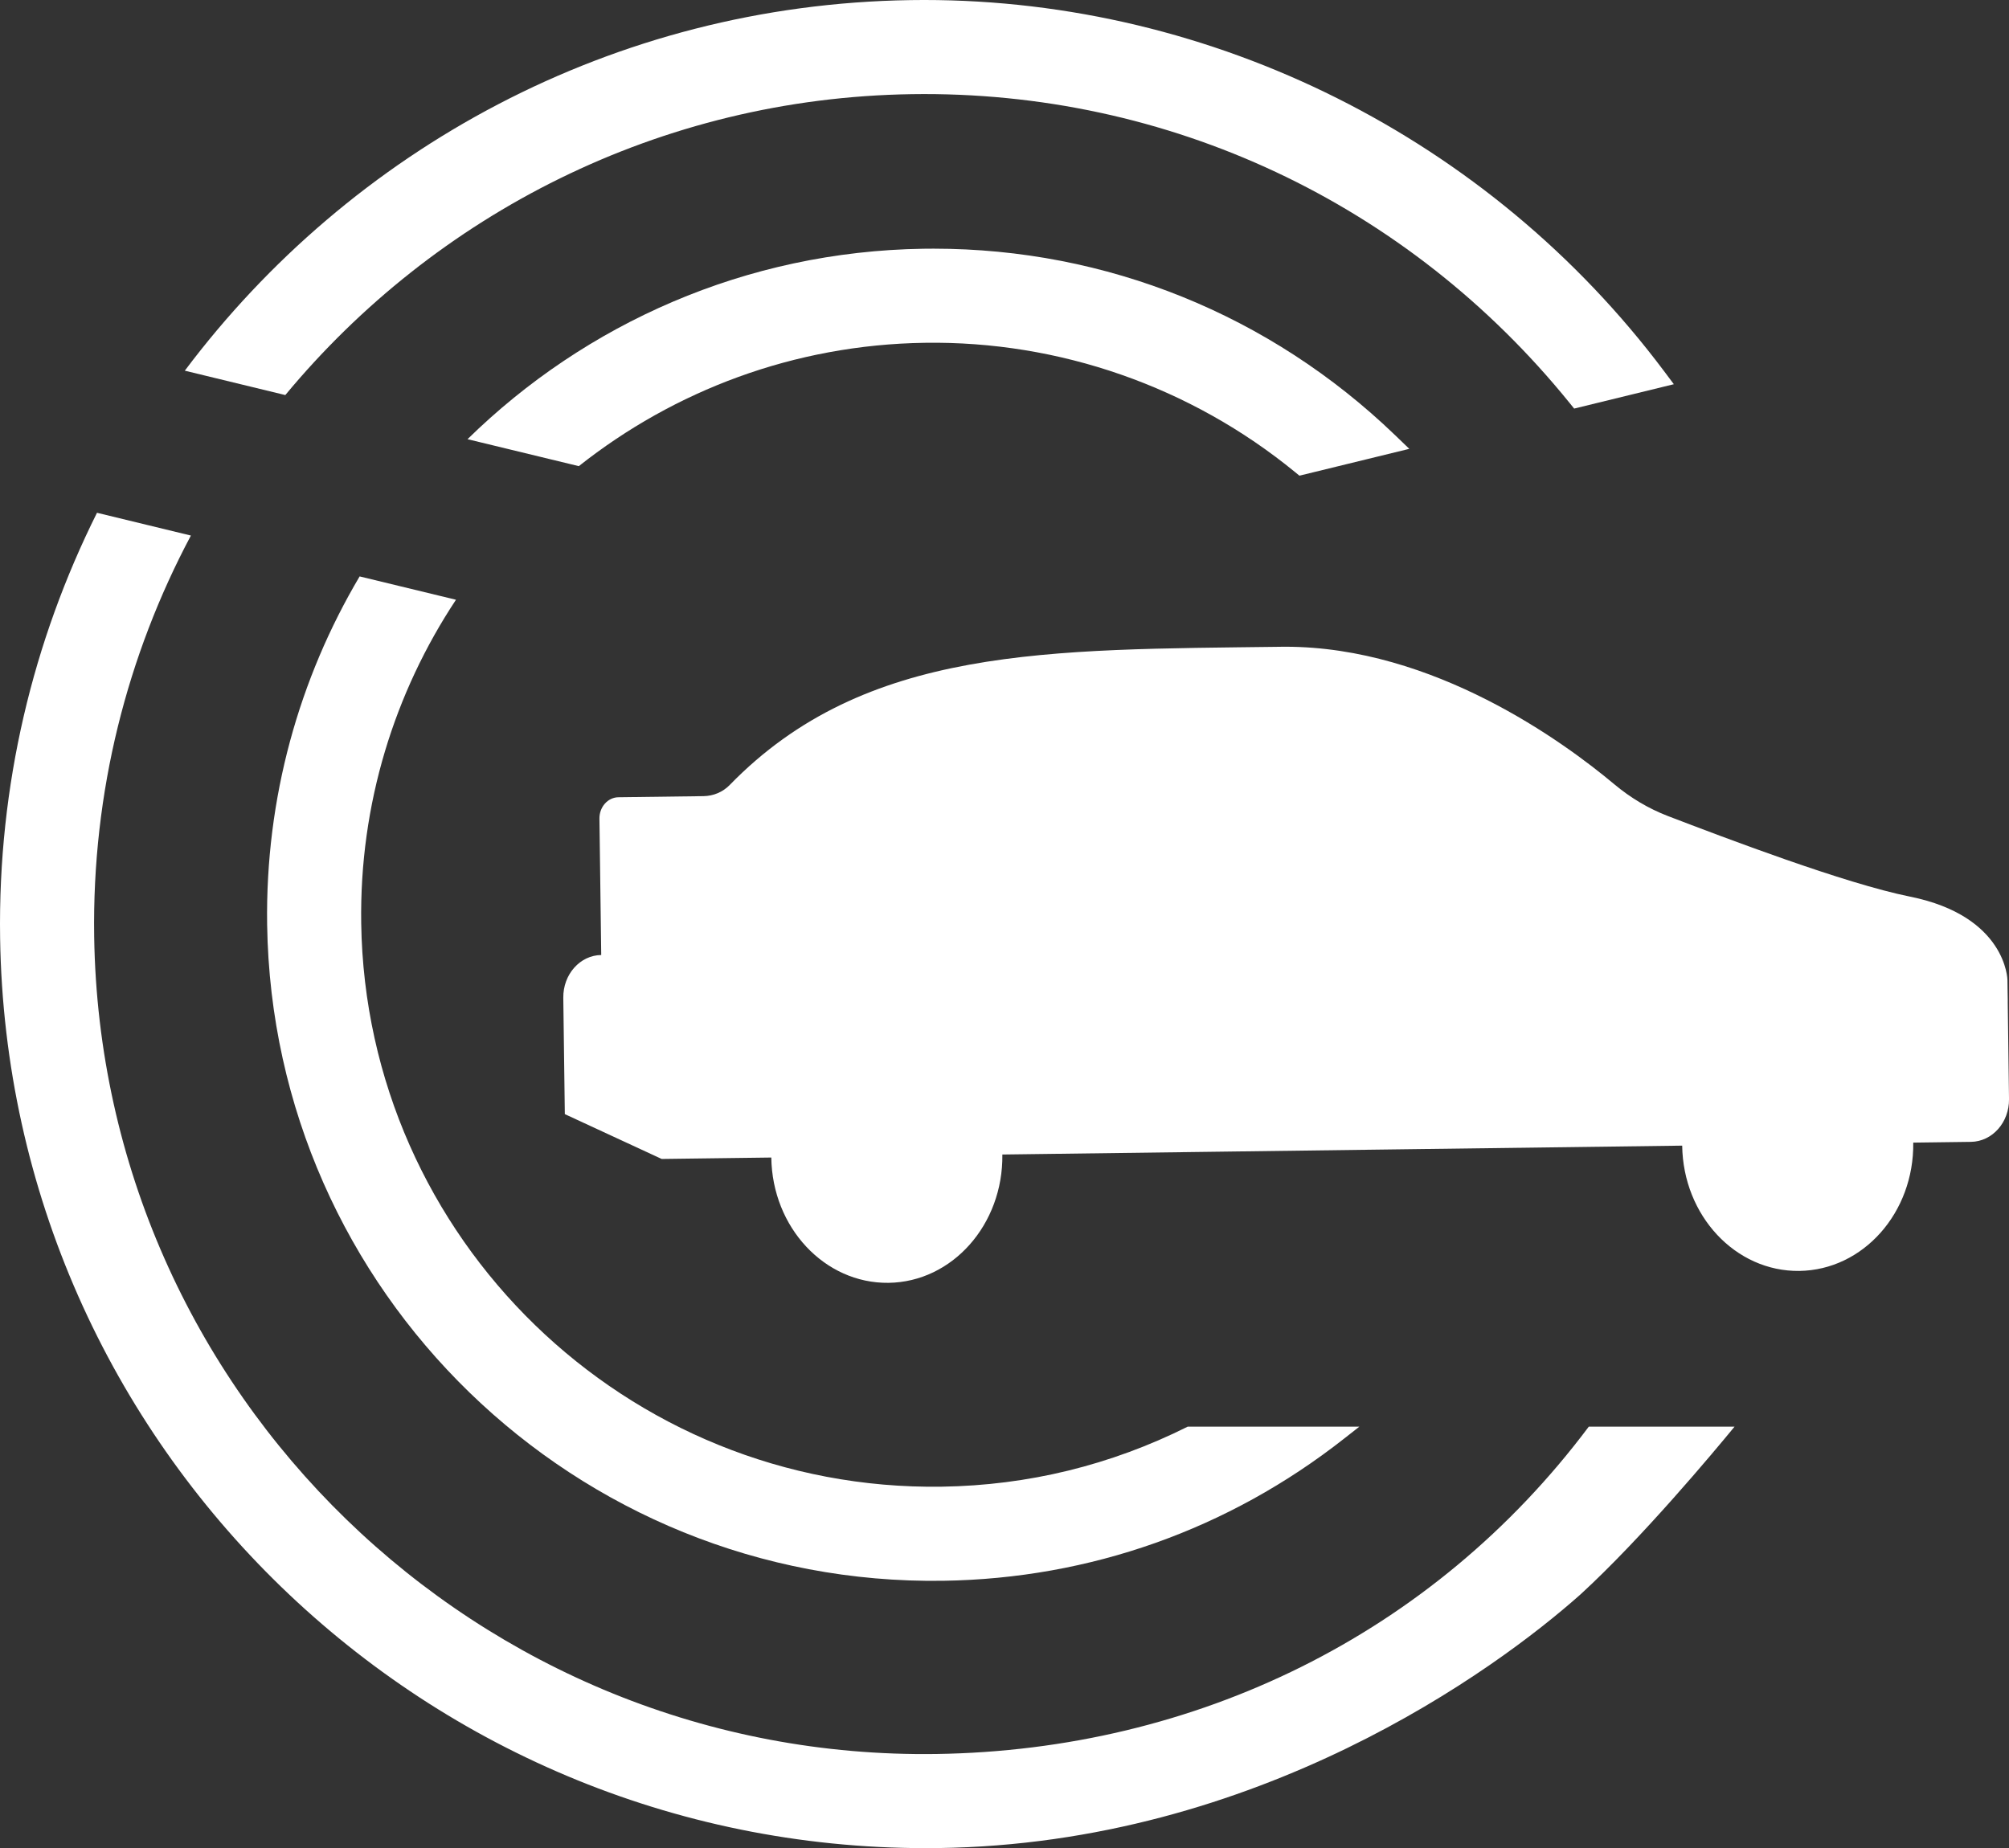
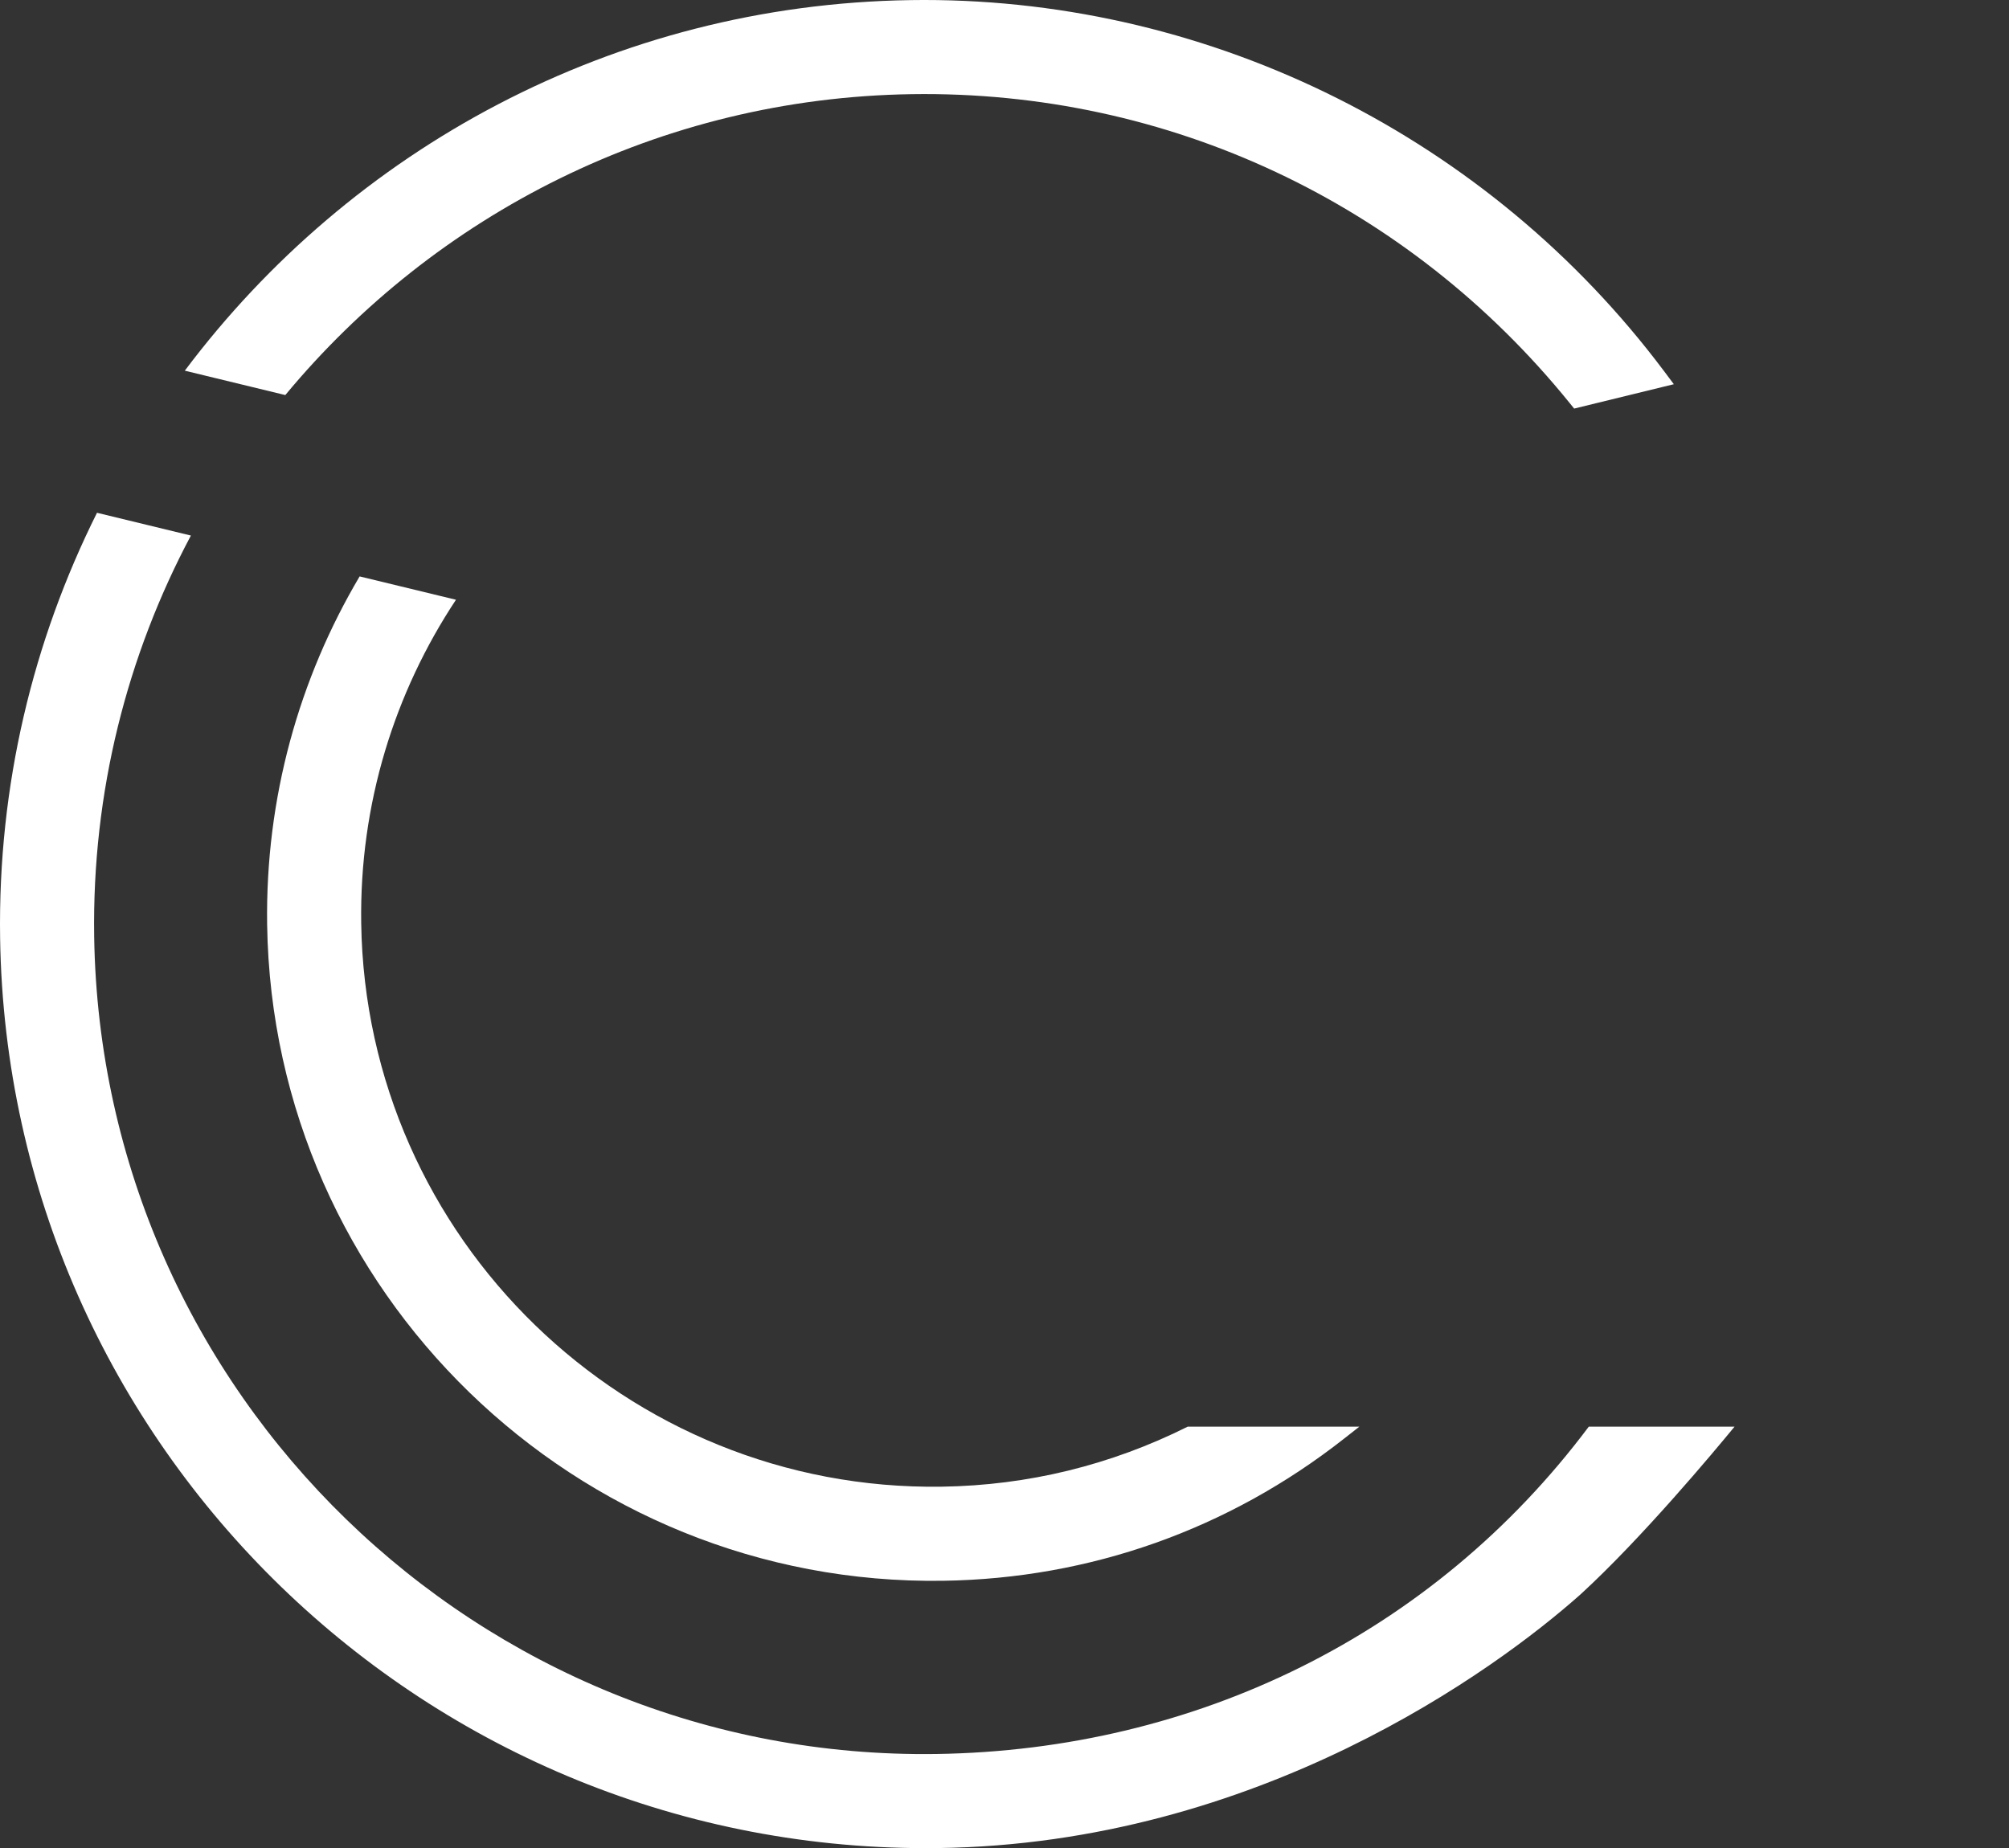
<svg xmlns="http://www.w3.org/2000/svg" version="1.1" id="svg1" width="210.019" height="193.232" viewBox="0 0 210.019 193.232">
  <rect x="0" y="0" width="210.019" height="193.232" fill="#333333" stroke="none" />
  <defs id="defs1" />
  <g id="layer-MC0" transform="translate(-672.415,-908.07)">
    <g id="g33" transform="translate(59.415,-0.93)" style="fill:#ffffff">
-       <path id="path2-8" d="m 746.9,976.624 c -24.296,0.317 -43.417,-0.128 -57.611,14.443 v 0 c -0.737,0.76 -1.728,1.159 -2.741,1.173 v 0 l -8.895,0.116 c -1.113,0.015 -2.003,1.011 -1.989,2.241 v 0 l 0.043,3.225 0.144,11.029 c -2.219,0.028 -3.996,2.028 -3.965,4.476 v 0 l 0.16,12.16 10.124,4.687 11.461,-0.149 c 0.095,7.319 5.583,13.184 12.255,13.101 v 0 c 6.667,-0.088 11.993,-6.099 11.899,-13.416 v 0 l 71.069,-0.928 c 0.096,7.315 5.573,13.184 12.247,13.099 v 0 c 6.675,-0.091 12.004,-6.097 11.908,-13.415 v 0 l 6.032,-0.079 c 2.228,-0.032 4.008,-2.033 3.979,-4.473 v 0 l -0.133,-10.079 c 0,0 0.008,-0.56 -0.016,-1.279 v 0 l -0.015,-1.1 c 0,0 -0.088,-6.672 -10.179,-8.708 v 0 c -6.823,-1.371 -19.363,-6.147 -25.328,-8.432 v 0 c -2.017,-0.777 -3.9,-1.901 -5.605,-3.328 v 0 c -5.235,-4.384 -18.851,-14.369 -34.375,-14.369 v 0 c -0.155,0 -0.312,10e-4 -0.468,0.004" style="fill:#ffffff;stroke:none;stroke-width:1.333" />
-       <path id="path4-1" d="m 709.526,935.007 c -18.565,0.277 -35.335,7.841 -47.652,19.912 v 0 l 11.635,2.819 c 9.967,-7.892 22.497,-12.696 36.163,-12.897 v 0 c 14.065,-0.211 27.821,4.596 38.729,13.533 v 0 l 0.441,0.36 11.484,-2.805 -1.487,-1.432 C 745.752,941.901 728.656,934.999 710.592,934.999 v 0 c -0.356,0 -0.711,0.003 -1.067,0.008" style="fill:#ffffff;stroke:none;stroke-width:1.333" />
      <path id="path6-4" d="m 640.926,1005.681 c 0.573,38.396 32.279,69.169 70.677,68.597 v 0 c 15.339,-0.227 29.831,-5.369 41.908,-14.863 v 0 l 1.595,-1.251 h -17.943 c -8.043,4.02 -16.687,6.143 -25.708,6.276 v 0 c -32.975,0.493 -60.203,-25.933 -60.695,-58.908 v 0 c -0.188,-12.48 3.488,-24.132 9.907,-33.825 v 0 l -10.072,-2.44 c -6.313,10.665 -9.864,23.136 -9.669,36.413" style="fill:#ffffff;stroke:none;stroke-width:1.333" />
      <path id="path8-7" d="m 708.175,909.011 c -31.065,0.463 -58.512,15.631 -75.856,38.745 v 0 l 10.507,2.549 c 15.649,-18.872 39.121,-31.068 65.495,-31.46 v 0 c 26.781,-0.401 51.856,11.379 68.785,32.312 v 0 l 0.455,0.561 10.421,-2.547 -1.031,-1.376 c -18.265,-24.363 -47.099,-38.795 -77.355,-38.796 v 0 c -0.475,0 -0.945,0.004 -1.421,0.011" style="fill:#ffffff;stroke:none;stroke-width:1.333" />
      <path id="path10-1" d="m 613.011,1007.059 c 0.796,53.267 44.777,95.852 98.045,95.165 v 0 c 33.425,-0.436 58.28,-18.612 67.183,-26.535 v 0 c 6.396,-5.865 13.899,-14.86 16.088,-17.524 v 0 h -15.239 c -16.292,21.751 -41.132,33.817 -68.176,34.223 v 0 c -47.847,0.711 -87.353,-37.632 -88.068,-85.477 v 0 c -0.227,-15.129 3.463,-29.42 10.112,-41.916 v 0 l -9.816,-2.381 c -6.681,13.377 -10.368,28.491 -10.129,44.445" style="fill:#ffffff;stroke:none;stroke-width:1.333" />
    </g>
  </g>
</svg>